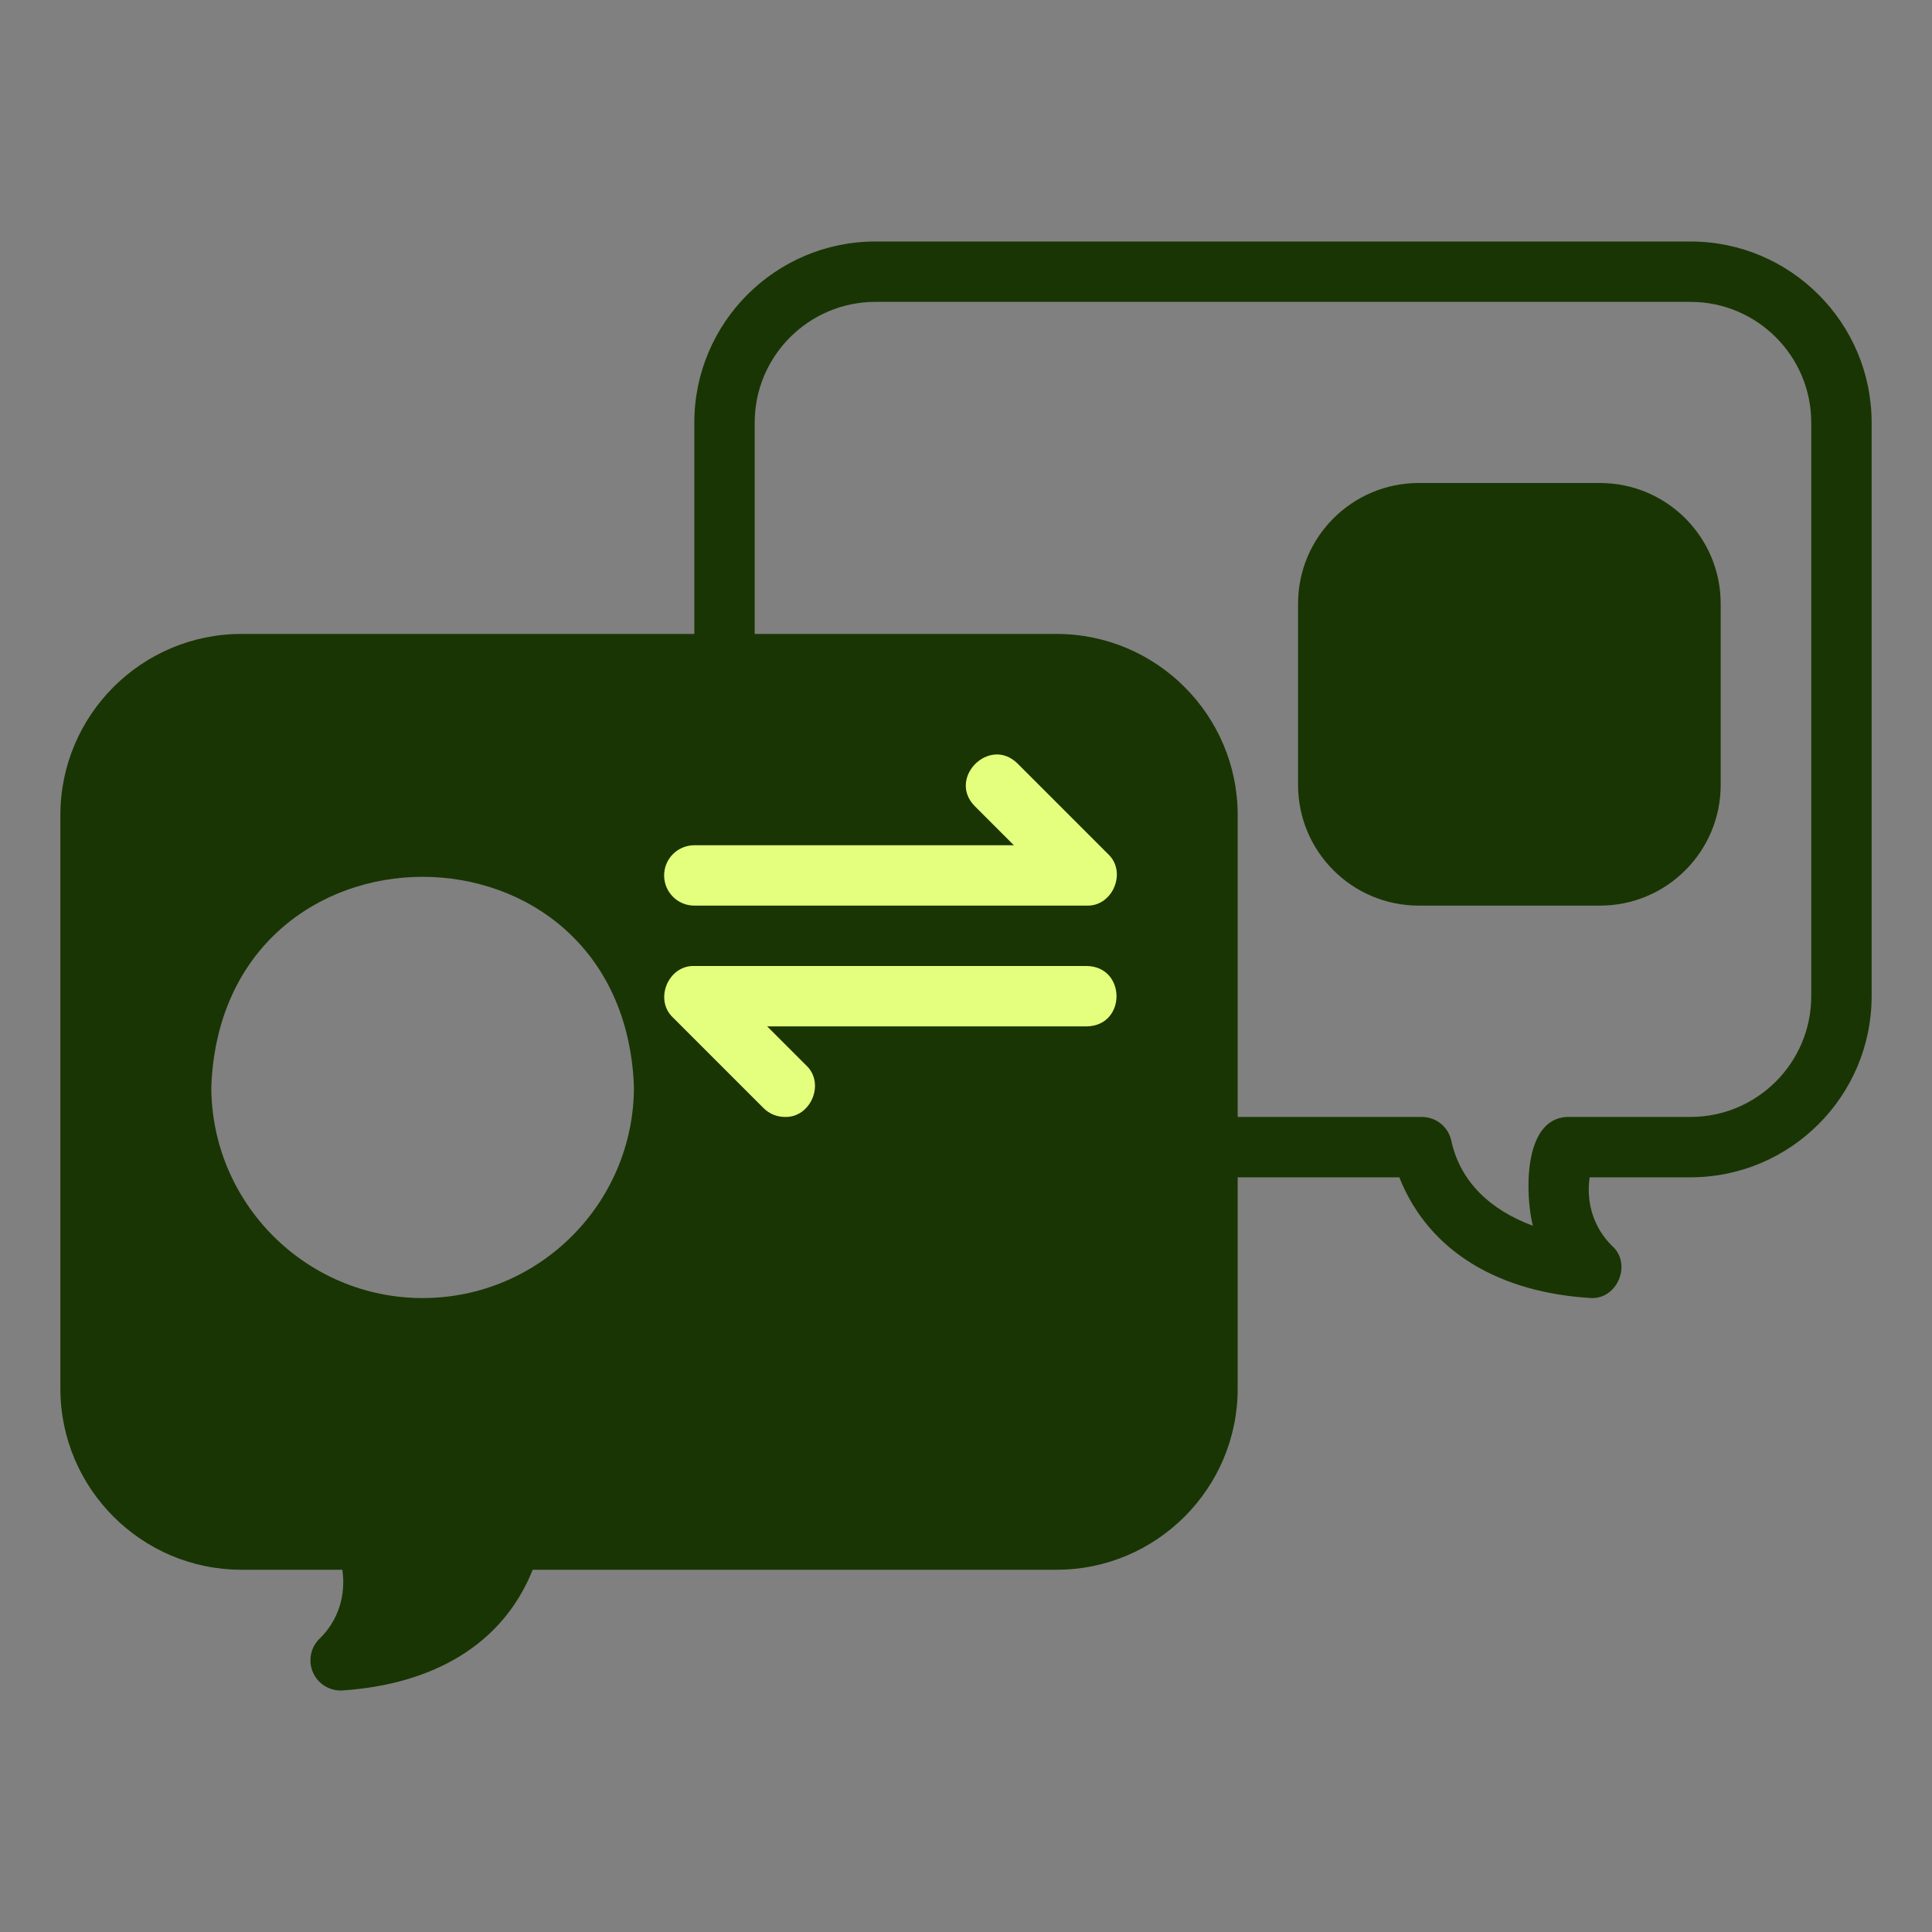
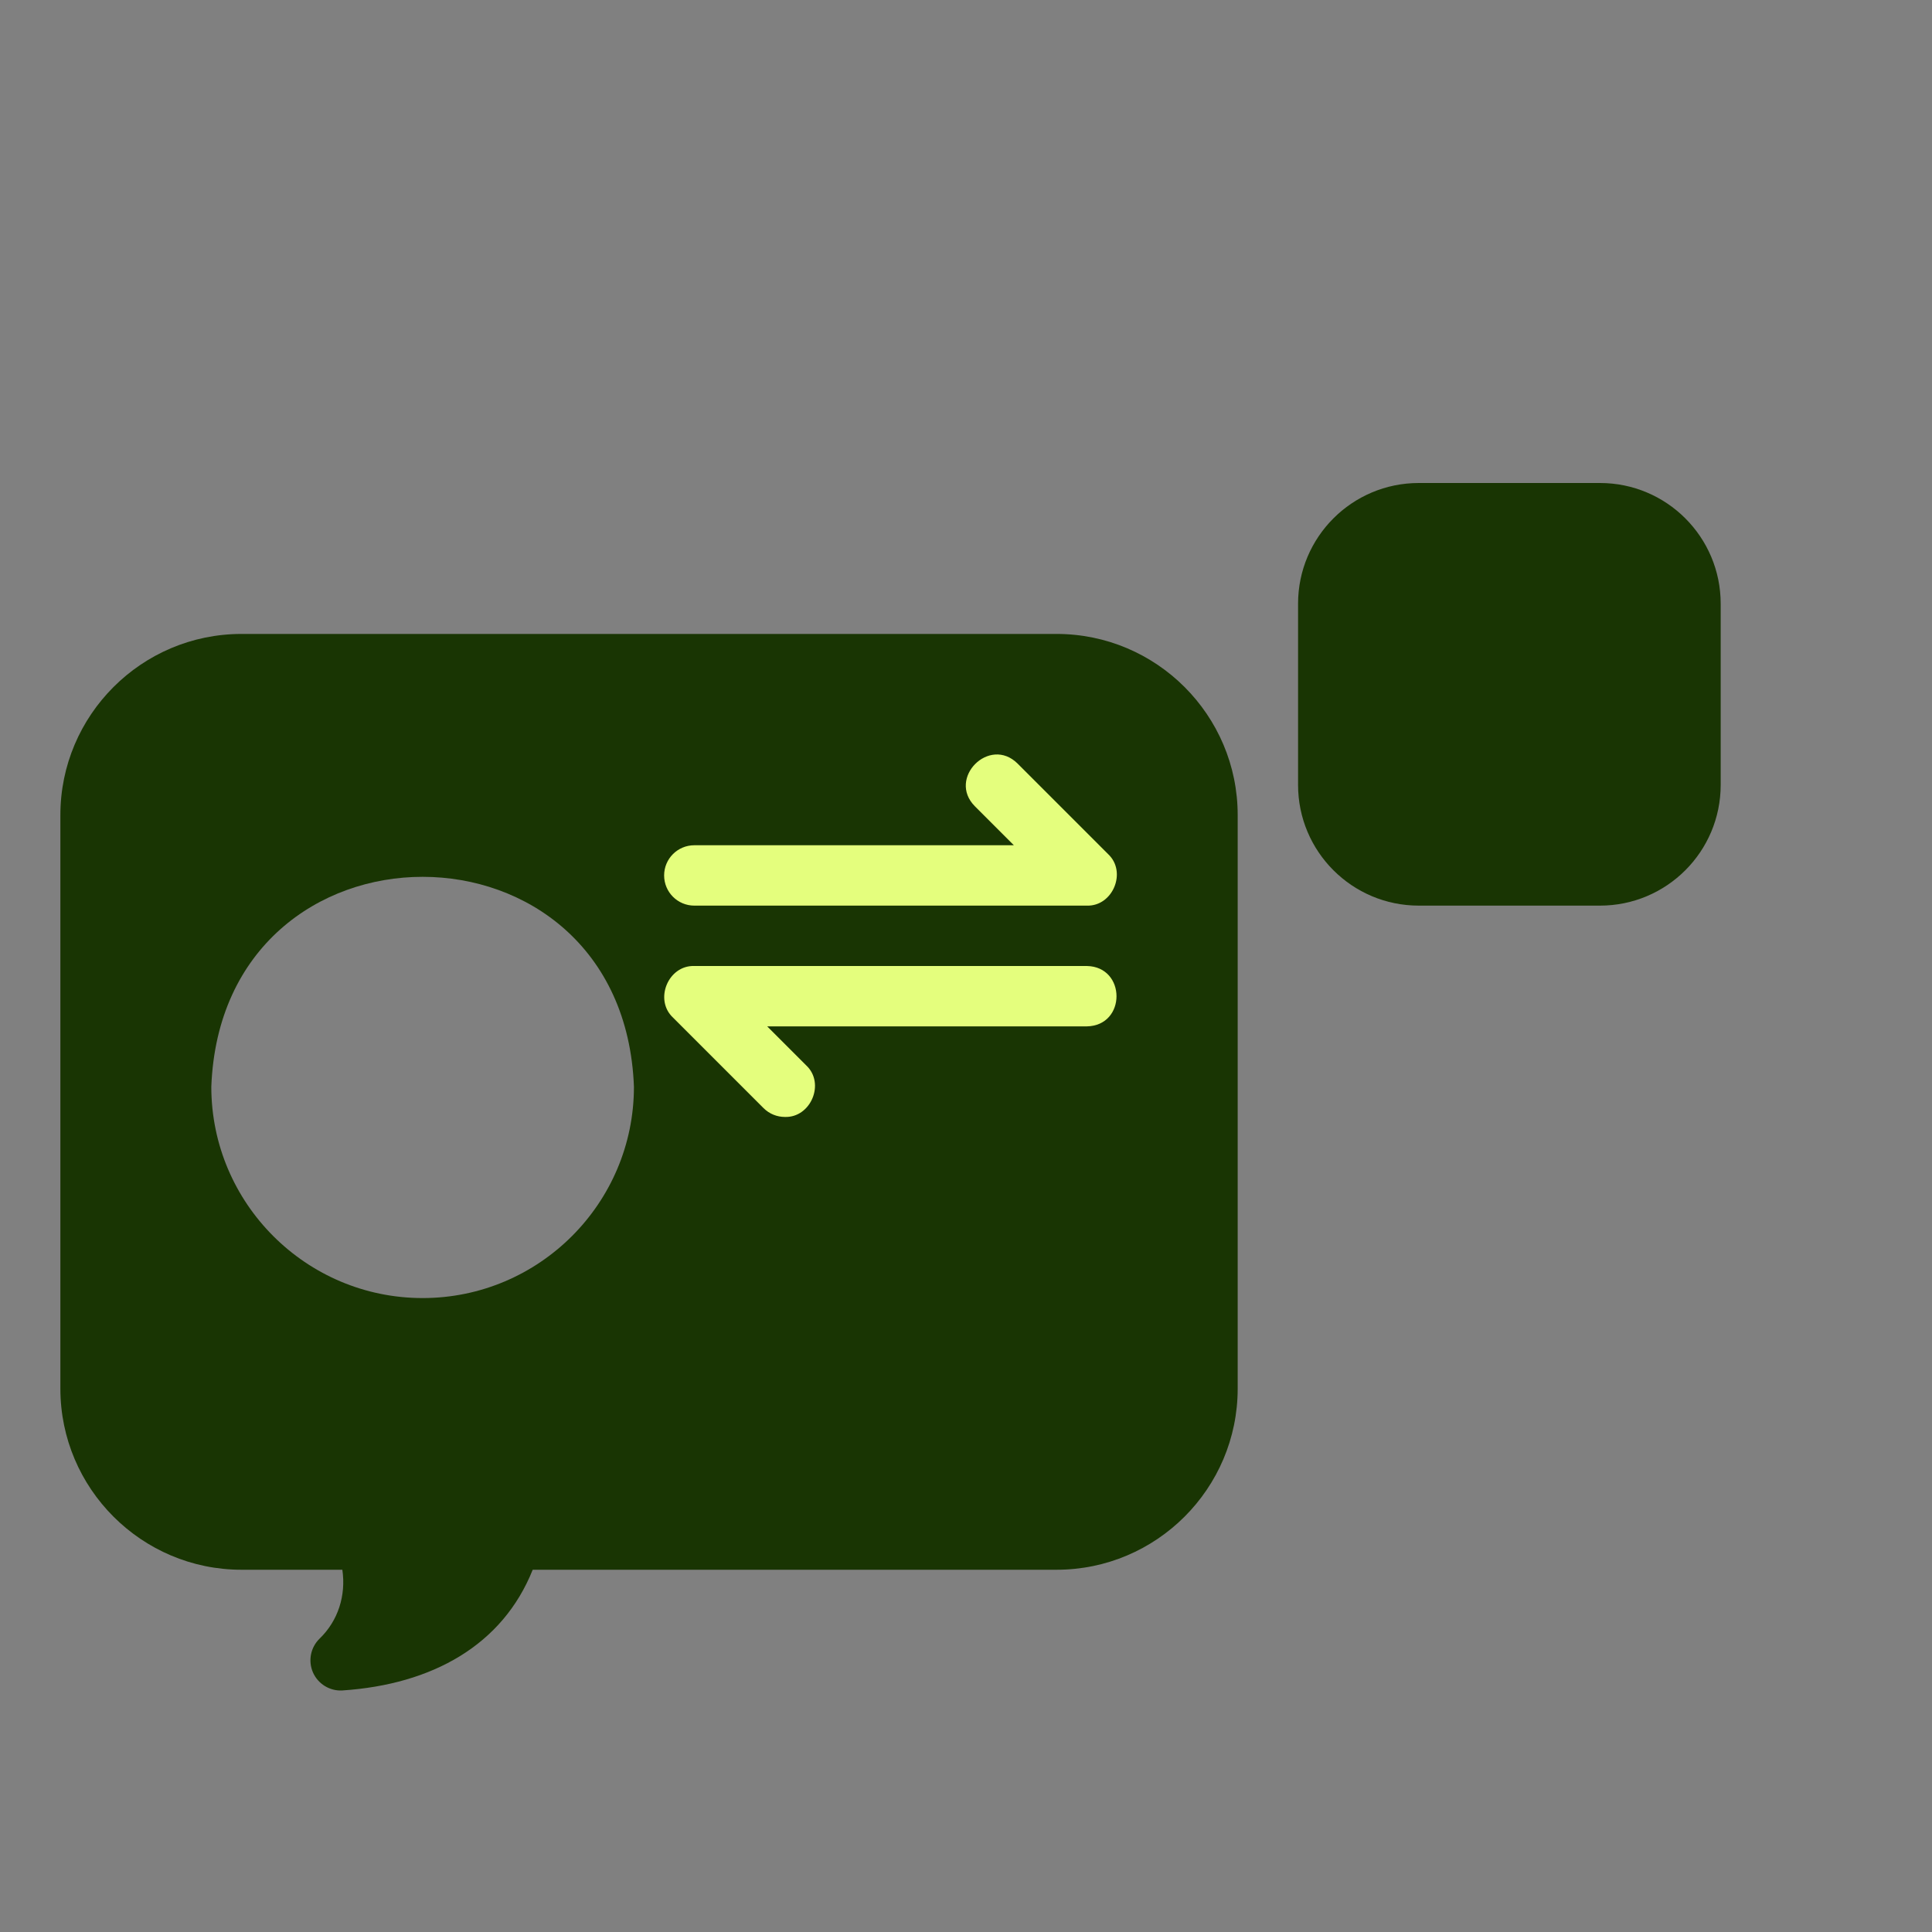
<svg xmlns="http://www.w3.org/2000/svg" width="40" height="40" viewBox="0 0 40 40" fill="none">
  <rect x="0" y="0" width="40" height="40" fill="#808080" stroke="none" />
-   <path d="M32.947 26.875C31.074 26.765 29.593 25.941 28.971 24.375H18.125C16.057 24.375 14.375 22.693 14.375 20.625V8.75C14.375 6.682 16.057 5 18.125 5H35C37.068 5 38.75 6.682 38.75 8.75V20.625C38.75 22.693 37.068 24.375 35 24.375H32.912C32.834 24.909 33.001 25.431 33.383 25.801C33.787 26.168 33.491 26.894 32.947 26.875ZM18.125 6.25C16.746 6.25 15.625 7.371 15.625 8.75V20.625C15.625 22.004 16.746 23.125 18.125 23.125H29.437C29.732 23.125 29.987 23.331 30.048 23.619C30.238 24.486 30.873 25.057 31.736 25.378C31.584 24.778 31.516 23.181 32.433 23.125C32.433 23.125 35 23.125 35 23.125C36.379 23.125 37.5 22.004 37.5 20.625V8.75C37.5 7.371 36.379 6.25 35 6.25H18.125Z" fill="#193503" />
  <path d="M33.125 10H29.375C27.994 10 26.875 11.119 26.875 12.5V16.25C26.875 17.631 27.994 18.75 29.375 18.75H33.125C34.506 18.75 35.625 17.631 35.625 16.25V12.5C35.625 11.119 34.506 10 33.125 10Z" fill="#193503" />
  <path d="M21.875 13.125H5C2.932 13.125 1.25 14.807 1.25 16.875V28.75C1.25 30.818 2.932 32.5 5 32.5H7.088C7.166 33.034 7 33.556 6.617 33.926C6.43 34.108 6.375 34.387 6.48 34.627C6.585 34.865 6.83 35.015 7.089 34.999C8.956 34.874 10.407 34.057 11.029 32.5H21.875C23.943 32.5 25.625 30.818 25.625 28.75V16.875C25.625 14.807 23.943 13.125 21.875 13.125ZM8.75 26.875C6.338 26.875 4.375 24.912 4.375 22.5C4.595 16.704 12.906 16.706 13.125 22.5C13.125 24.912 11.162 26.875 8.75 26.875Z" fill="#193503" />
  <path d="M22.5 18.75H14.375C14.03 18.75 13.75 18.47 13.75 18.125C13.75 17.779 14.03 17.5 14.375 17.5H20.991L20.183 16.692C19.608 16.112 20.486 15.232 21.067 15.808C21.067 15.808 22.942 17.683 22.942 17.683C23.337 18.052 23.04 18.768 22.5 18.75Z" fill="#E4FE7D" />
  <path d="M16.25 23.125C16.09 23.125 15.93 23.064 15.808 22.942L13.933 21.067C13.539 20.698 13.834 19.982 14.375 20C14.375 20 22.5 20 22.5 20C23.319 20.013 23.324 21.236 22.5 21.25H15.884L16.692 22.058C17.09 22.43 16.785 23.144 16.25 23.125Z" fill="#E4FE7D" />
</svg>